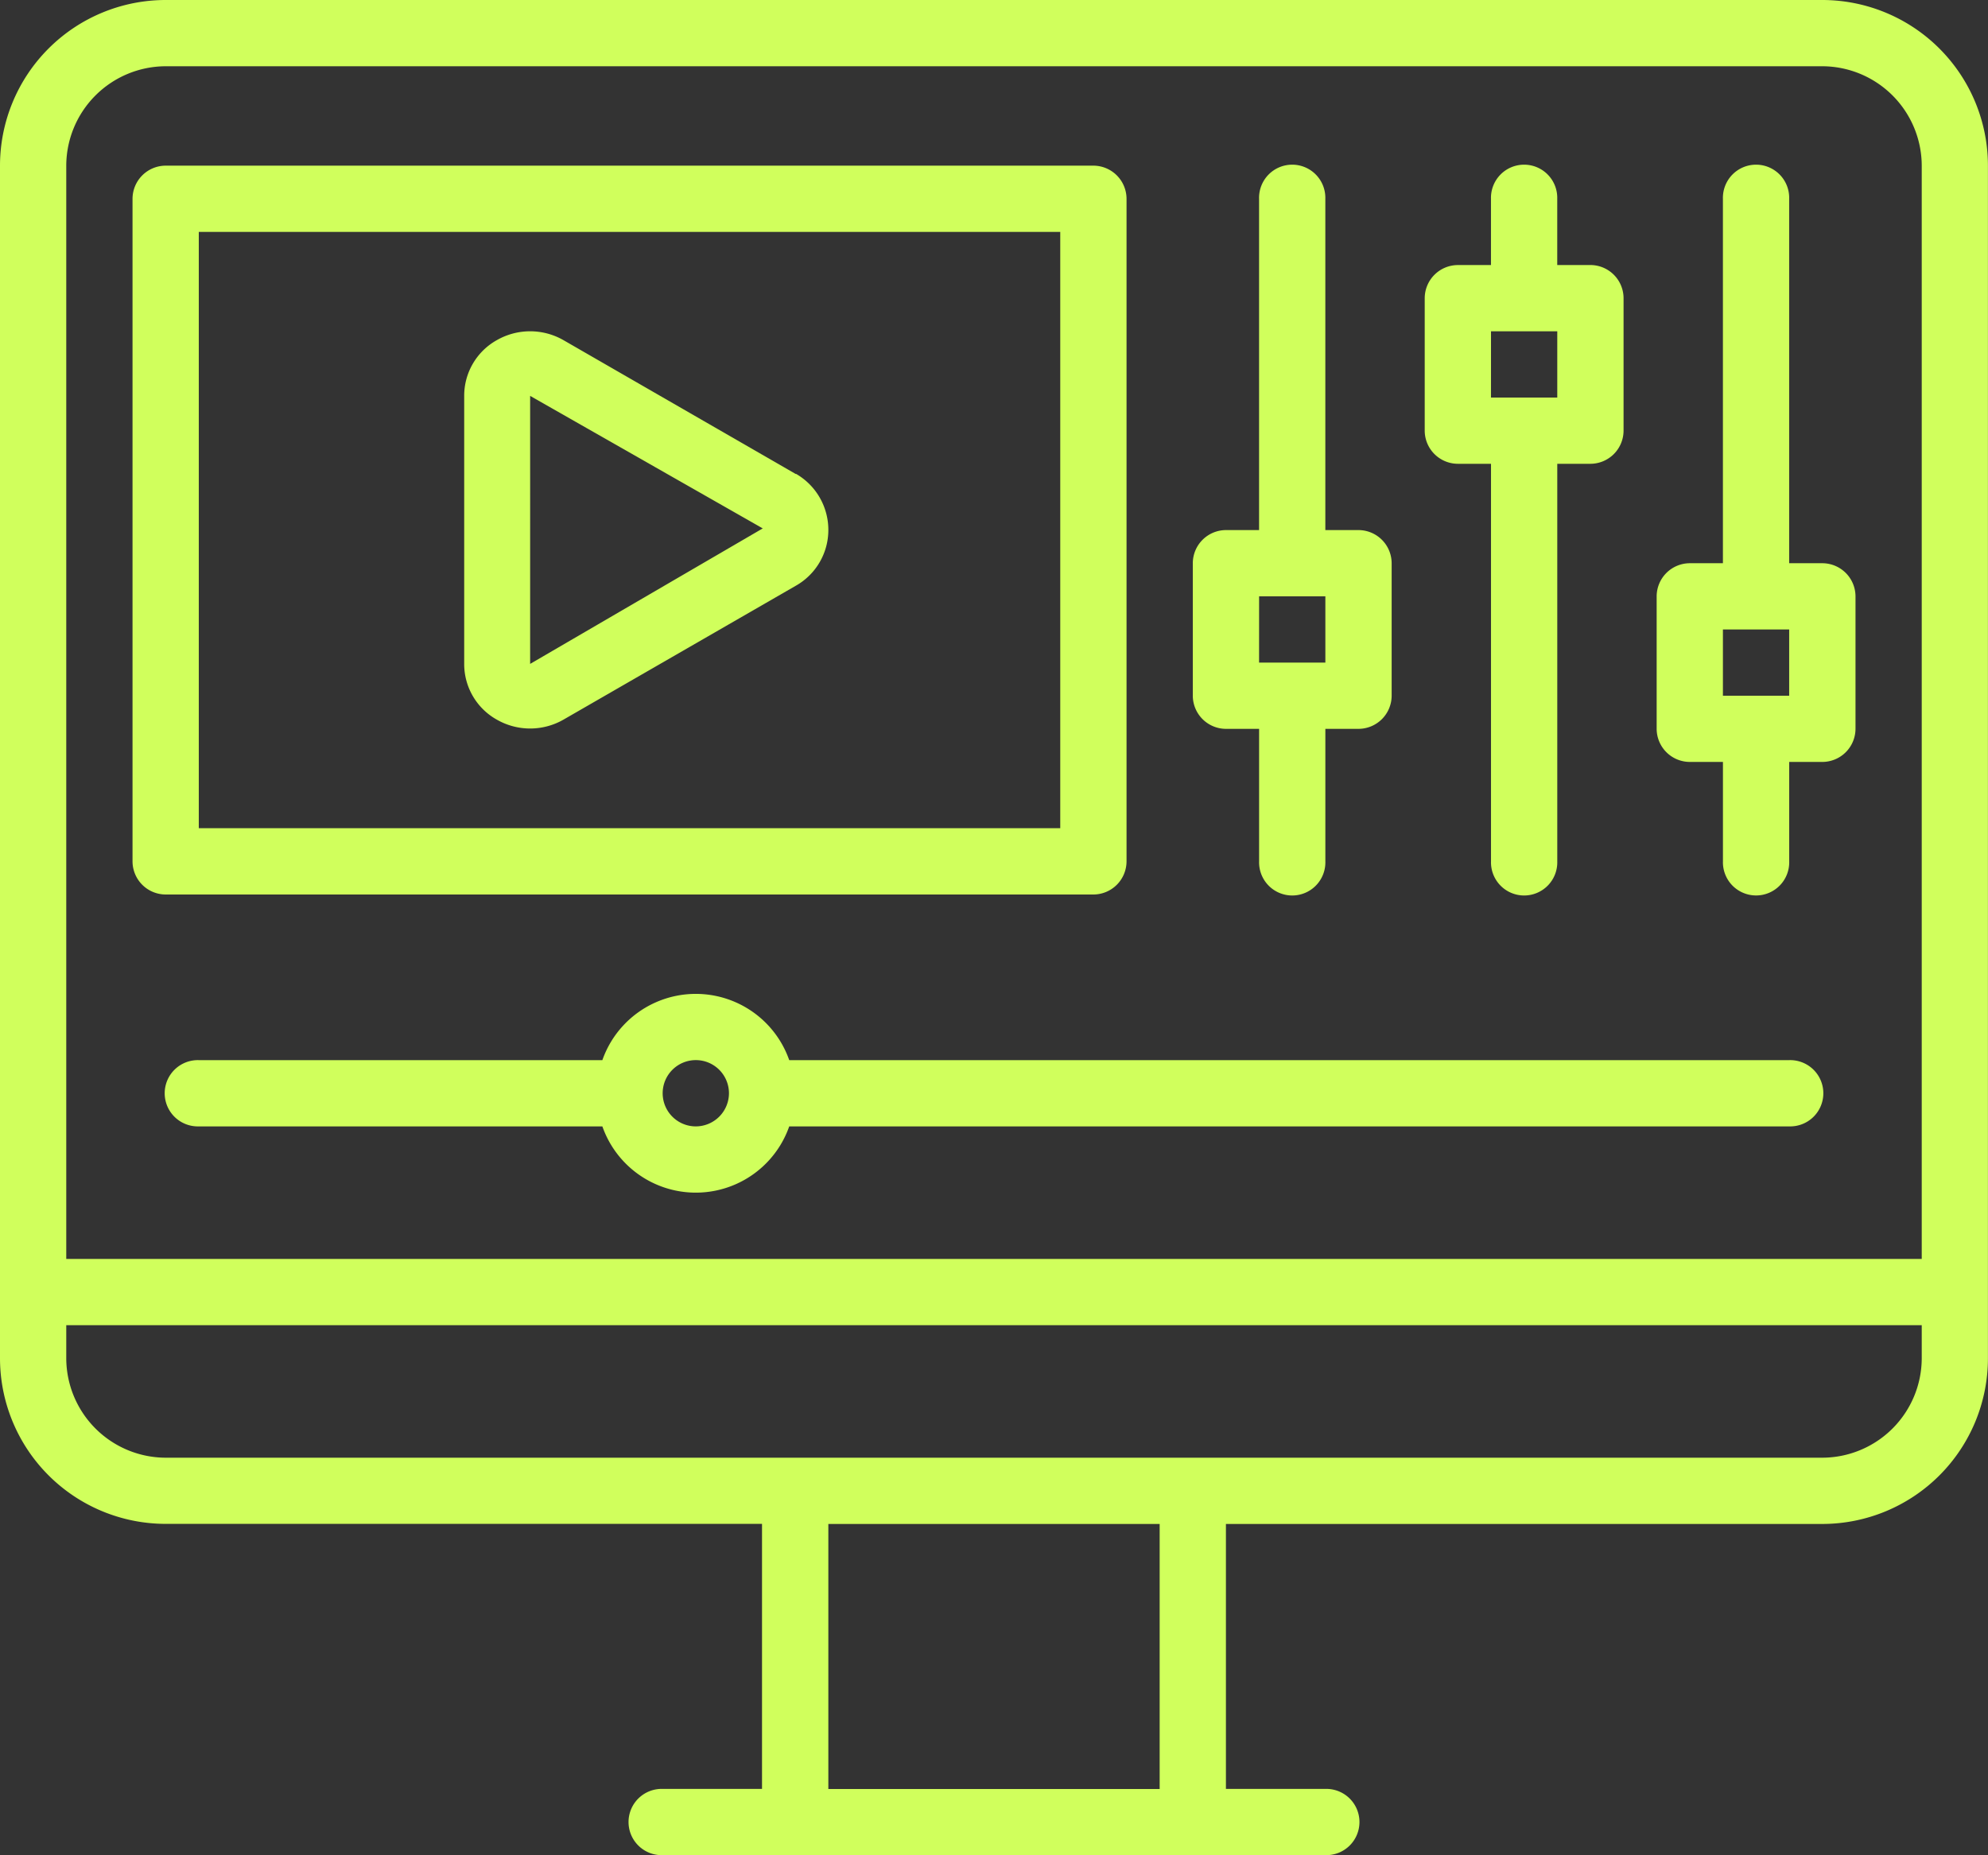
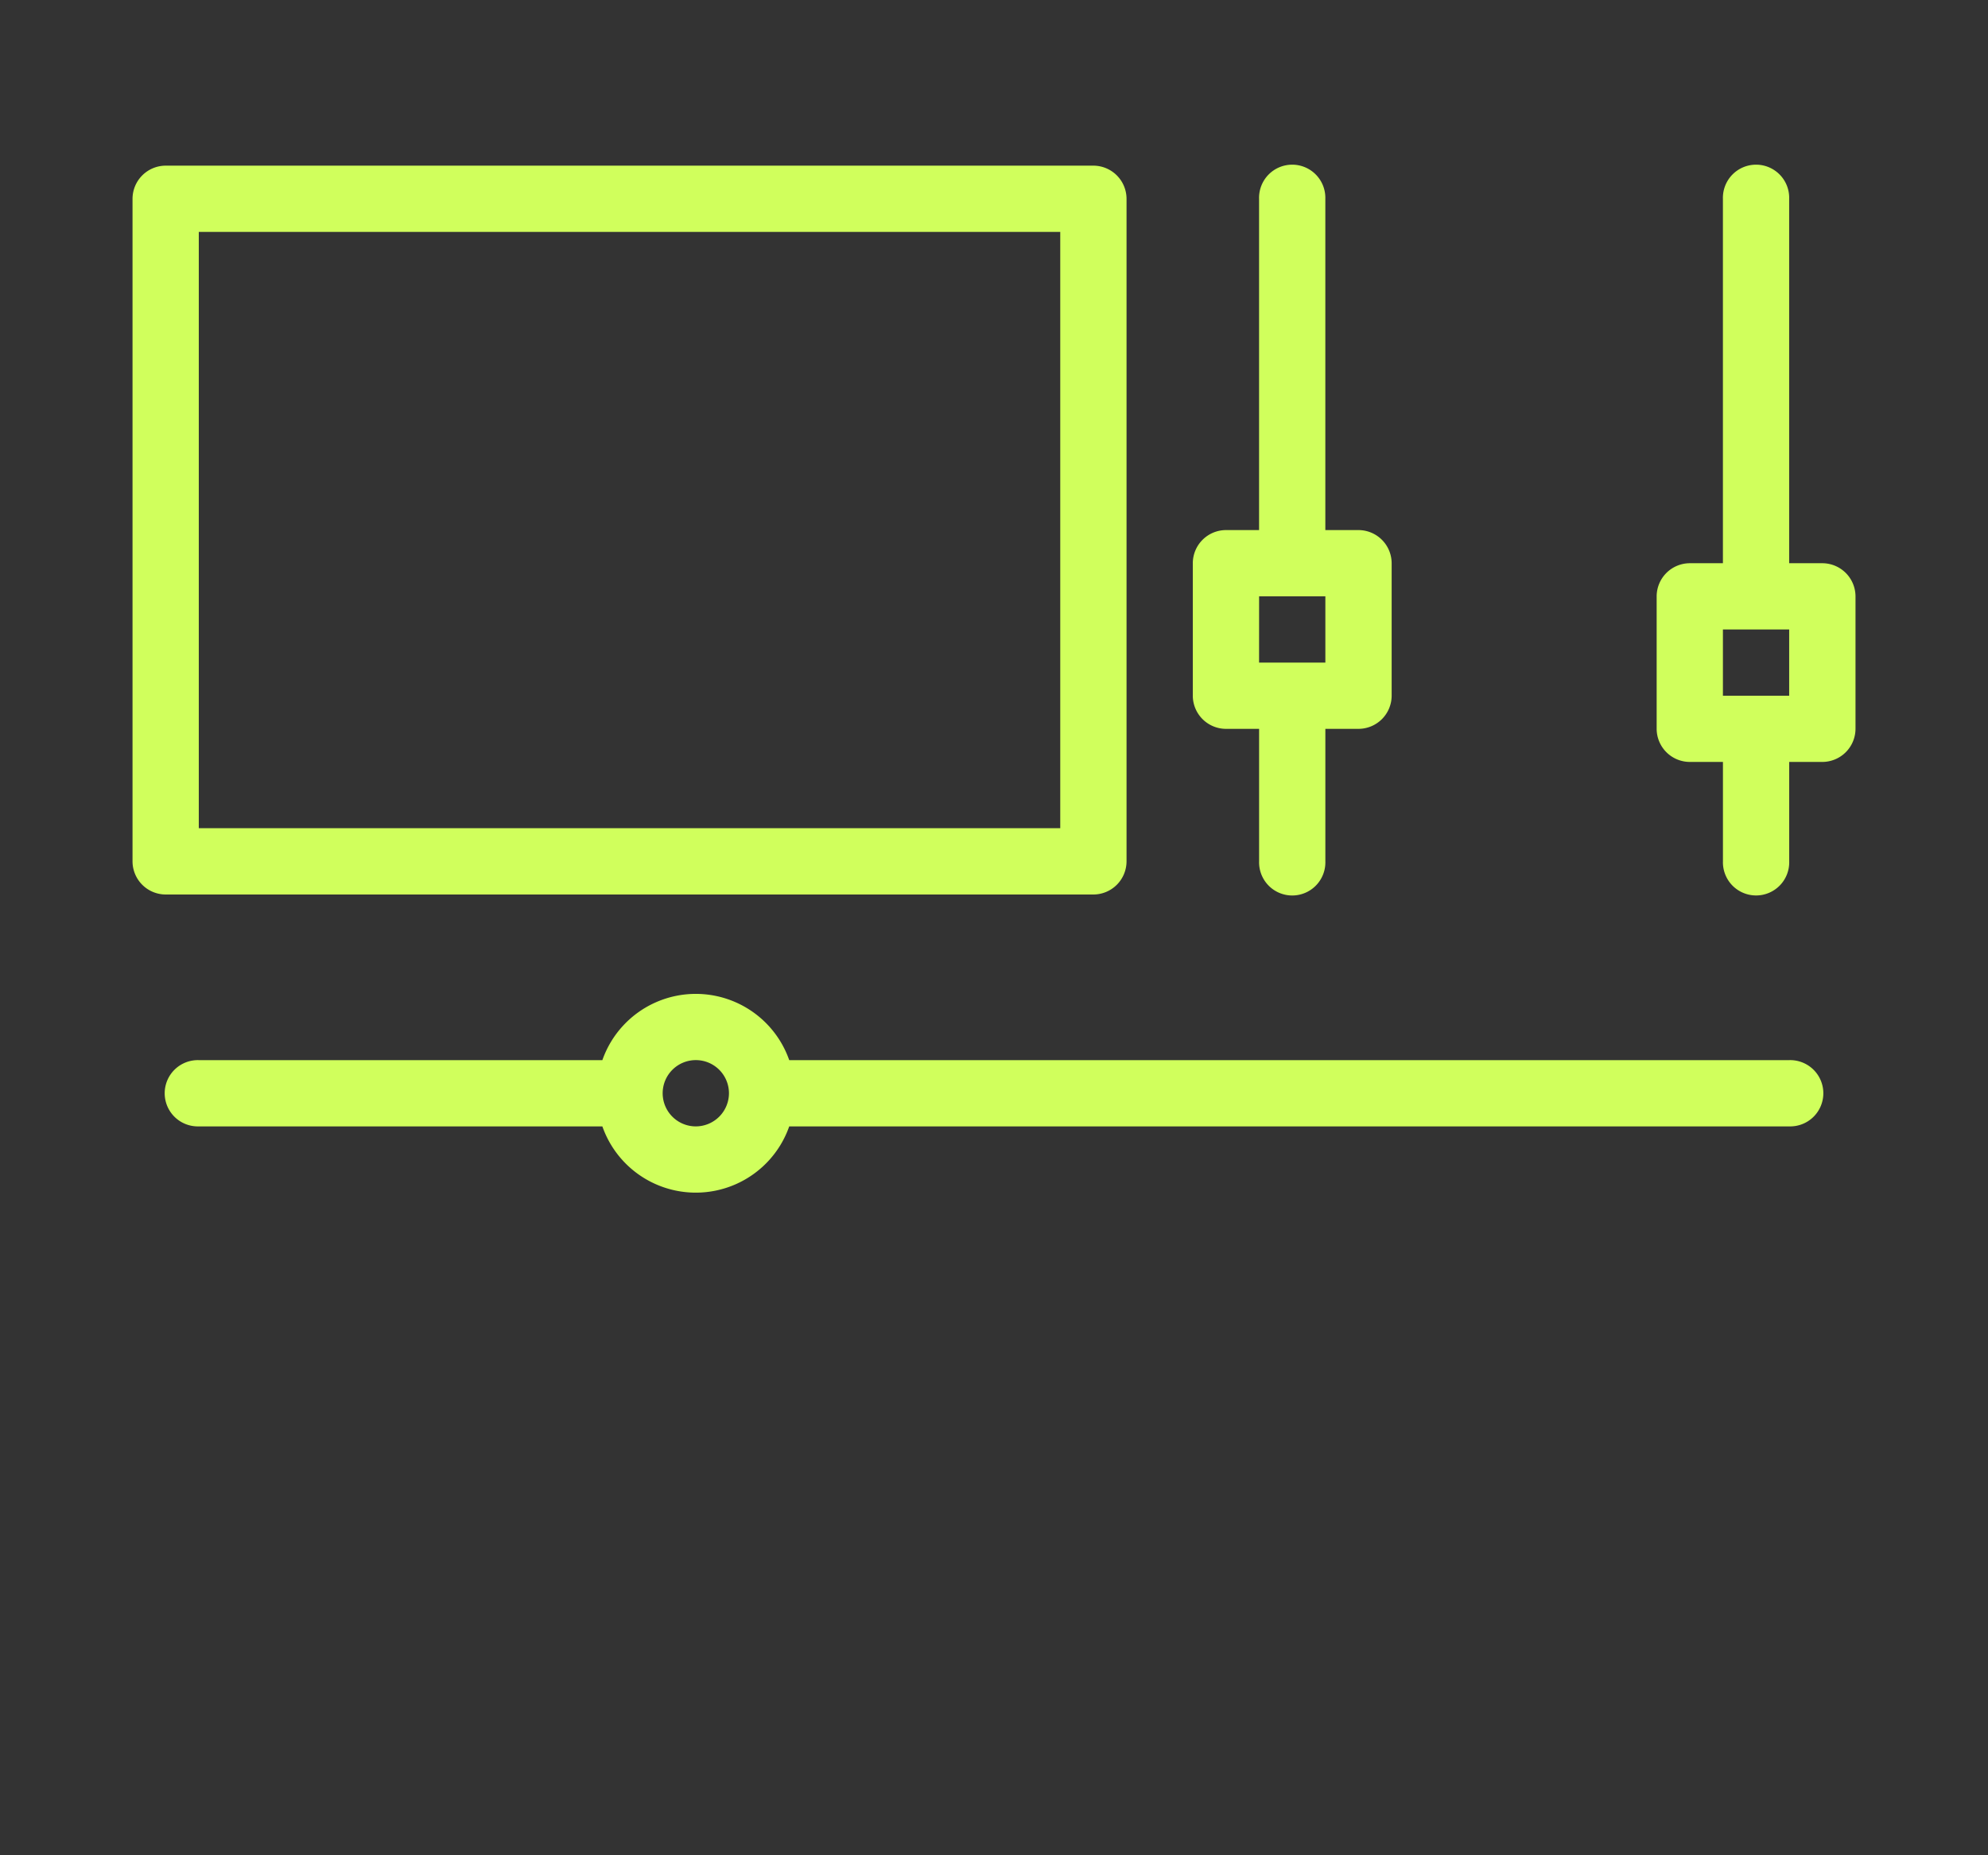
<svg xmlns="http://www.w3.org/2000/svg" width="68.673" height="64.094" viewBox="0 0 68.673 64.094">
  <rect x="0" y="0" width="68.673" height="64.094" fill="#333333" stroke="none" />
  <g id="noun-editing-video-6538945" transform="translate(-2 -4)">
-     <path id="Path_5412" data-name="Path 5412" d="M64.95,4H7.723A5.725,5.725,0,0,0,2,9.723v41.2a5.725,5.725,0,0,0,5.723,5.723h20.6v9.156H24.891a1.145,1.145,0,1,0,0,2.289H47.782a1.145,1.145,0,1,0,0-2.289H44.348V56.649h20.6a5.725,5.725,0,0,0,5.723-5.723V9.723A5.725,5.725,0,0,0,64.95,4ZM42.059,65.805H30.614V56.649H42.059ZM68.384,50.926A3.444,3.444,0,0,1,64.95,54.36H7.723a3.444,3.444,0,0,1-3.434-3.434V49.782H68.384Zm0-3.434H4.289V9.723A3.444,3.444,0,0,1,7.723,6.289H64.95a3.444,3.444,0,0,1,3.434,3.434Z" fill="#d0ff5c" />
    <path id="Path_5413" data-name="Path 5413" d="M39.192,34.18a1.148,1.148,0,0,0,1.145-1.145V10.145A1.148,1.148,0,0,0,39.192,9H7.145A1.148,1.148,0,0,0,6,10.145V33.035A1.148,1.148,0,0,0,7.145,34.18ZM8.289,11.289H38.047v20.6H8.289Z" transform="translate(0.578 0.723)" fill="#d0ff5c" />
    <path id="Path_5414" data-name="Path 5414" d="M63.083,36.289H28.54a3.42,3.42,0,0,0-6.455,0H8.145a1.145,1.145,0,1,0,0,2.289H22.085a3.42,3.42,0,0,0,6.455,0H63.083a1.145,1.145,0,1,0,0-2.289Zm-37.77,2.289a1.145,1.145,0,1,1,1.145-1.145A1.148,1.148,0,0,1,25.313,38.578Z" transform="translate(0.723 4.336)" fill="#d0ff5c" />
    <path id="Path_5415" data-name="Path 5415" d="M39.145,28.457h1.145v4.578a1.145,1.145,0,1,0,2.289,0V28.457h1.145a1.148,1.148,0,0,0,1.145-1.145V22.735a1.148,1.148,0,0,0-1.145-1.145H42.578V10.145a1.145,1.145,0,1,0-2.289,0V21.59H39.145A1.148,1.148,0,0,0,38,22.735v4.578A1.148,1.148,0,0,0,39.145,28.457Zm1.145-4.578h2.289v2.289H40.289Z" transform="translate(5.204 0.723)" fill="#d0ff5c" />
-     <path id="Path_5416" data-name="Path 5416" d="M46.145,19.3h1.145V33.035a1.145,1.145,0,1,0,2.289,0V19.3h1.145a1.148,1.148,0,0,0,1.145-1.145V13.578a1.148,1.148,0,0,0-1.145-1.145H49.578V10.145a1.145,1.145,0,1,0-2.289,0v2.289H46.145A1.148,1.148,0,0,0,45,13.578v4.578A1.148,1.148,0,0,0,46.145,19.3Zm1.145-4.578h2.289v2.289H47.289Z" transform="translate(6.215 0.723)" fill="#d0ff5c" />
    <path id="Path_5417" data-name="Path 5417" d="M57.723,22.735H56.578V10.145a1.145,1.145,0,1,0-2.289,0v12.59H53.145A1.148,1.148,0,0,0,52,23.879v4.578A1.148,1.148,0,0,0,53.145,29.6h1.145v3.434a1.145,1.145,0,1,0,2.289,0V29.6h1.145a1.148,1.148,0,0,0,1.145-1.145V23.879A1.148,1.148,0,0,0,57.723,22.735Zm-1.145,4.578H54.289V25.024h2.289Z" transform="translate(7.227 0.723)" fill="#d0ff5c" />
-     <path id="Path_5418" data-name="Path 5418" d="M27.467,18.933l-8.023-4.624a2.317,2.317,0,0,0-2.312,0,2.2,2.2,0,0,0-1.122,1.923v9.259a2.2,2.2,0,0,0,1.122,1.923,2.317,2.317,0,0,0,2.312,0l8.023-4.624a2.211,2.211,0,0,0,1.122-1.934,2.235,2.235,0,0,0-1.122-1.934Zm-9.179,6.558V16.232l8.035,4.578Z" transform="translate(2.025 1.445)" fill="#d0ff5c" />
  </g>
</svg>